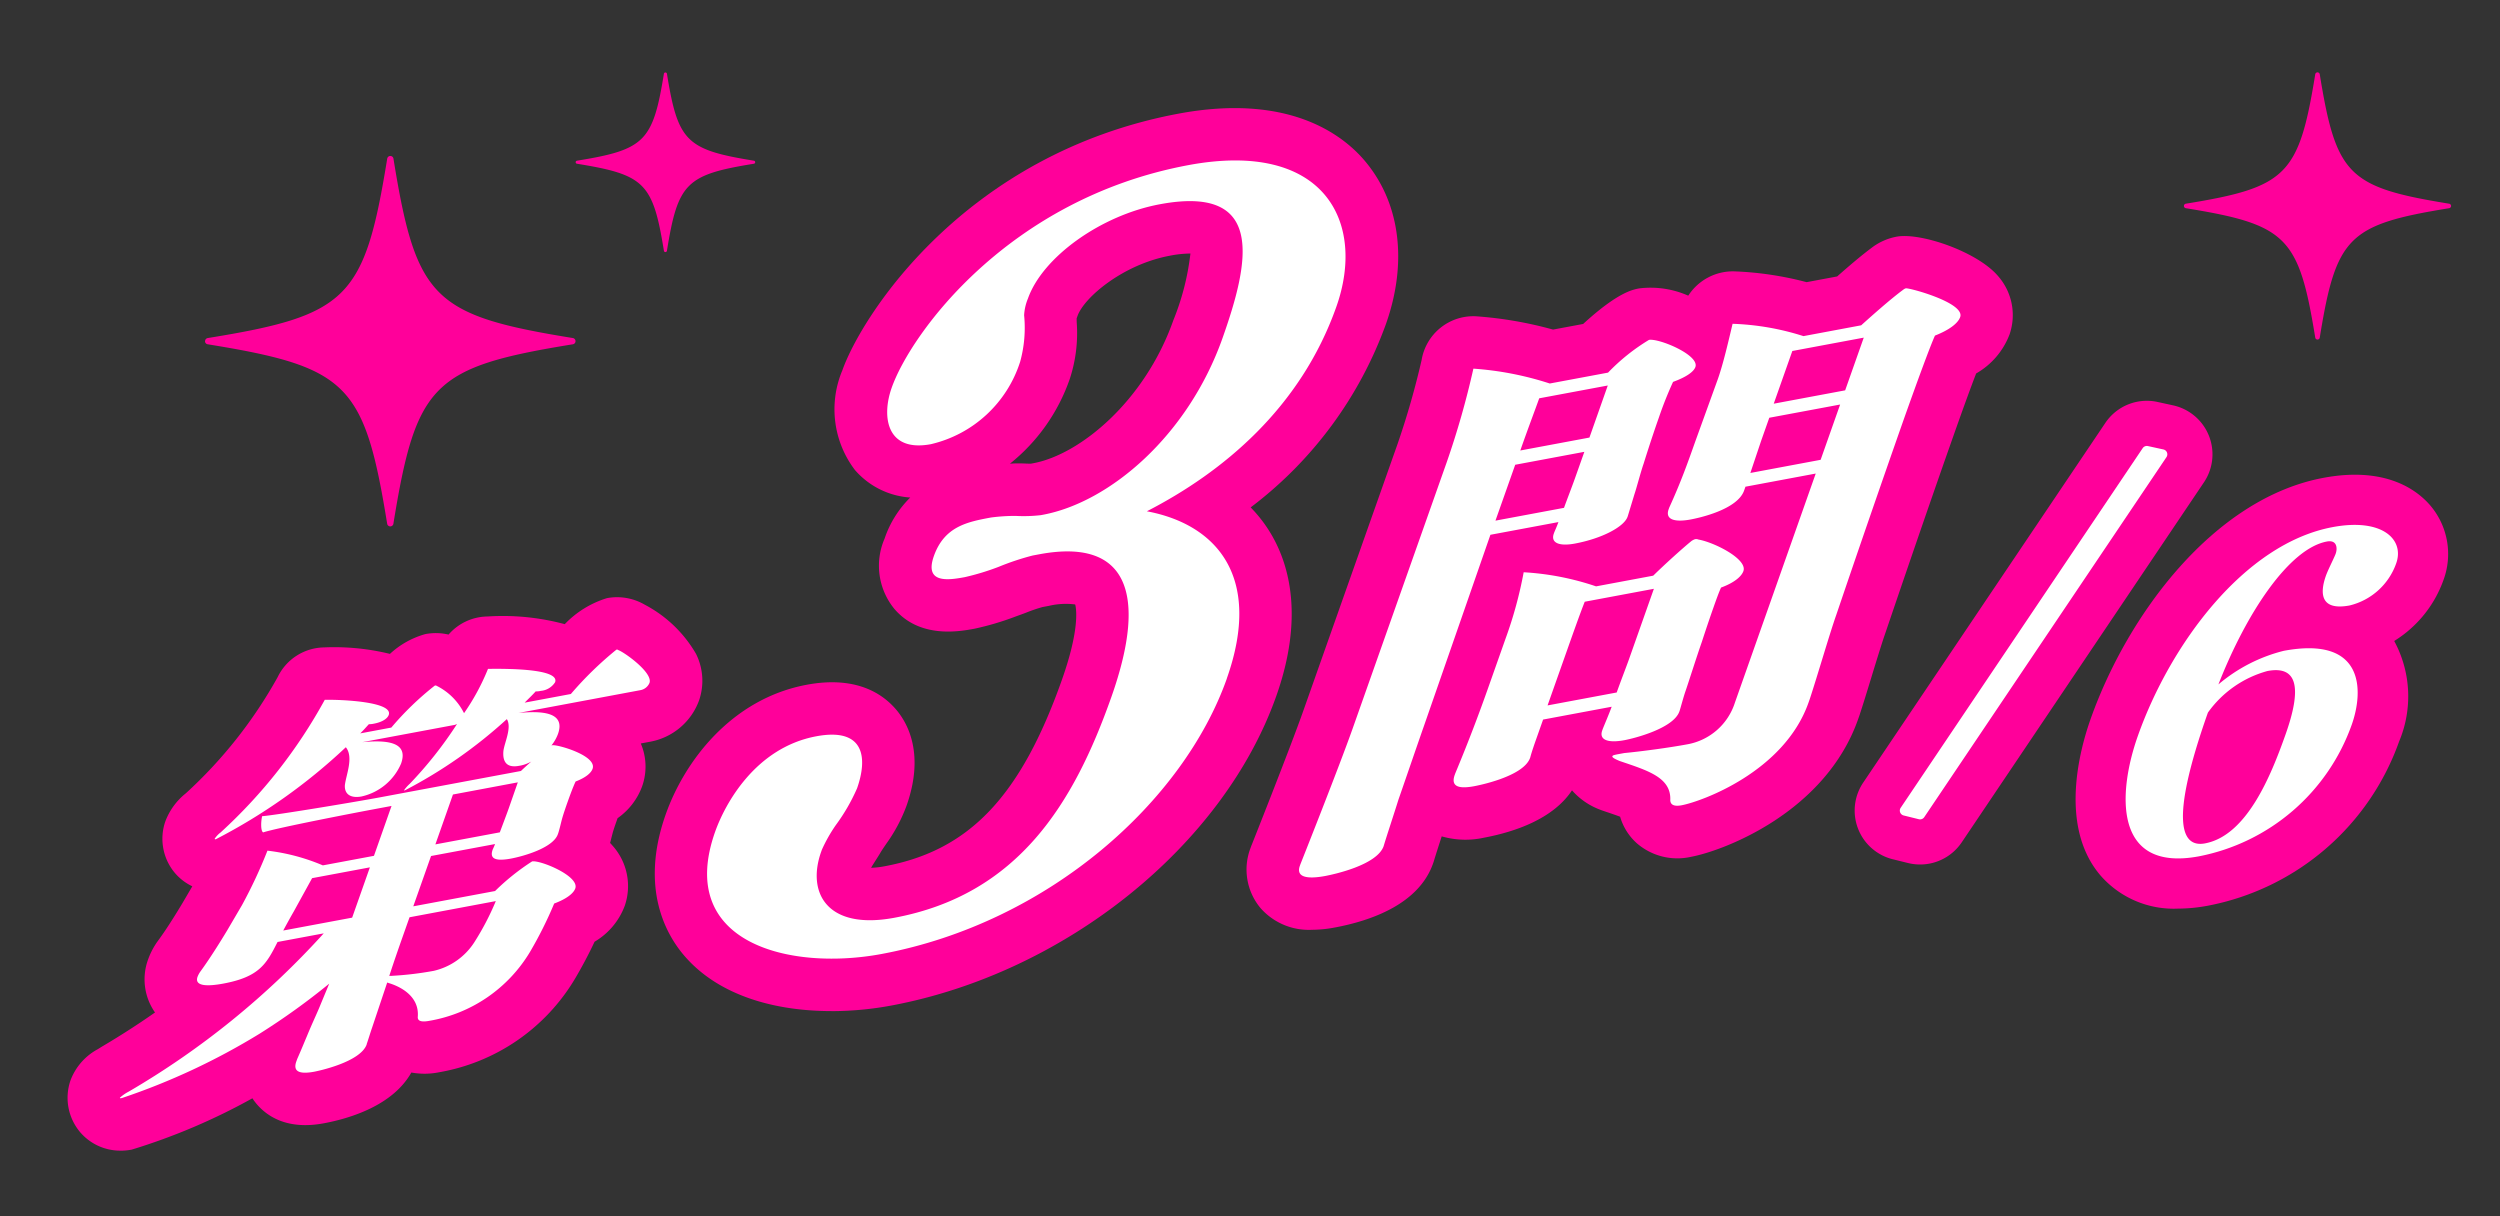
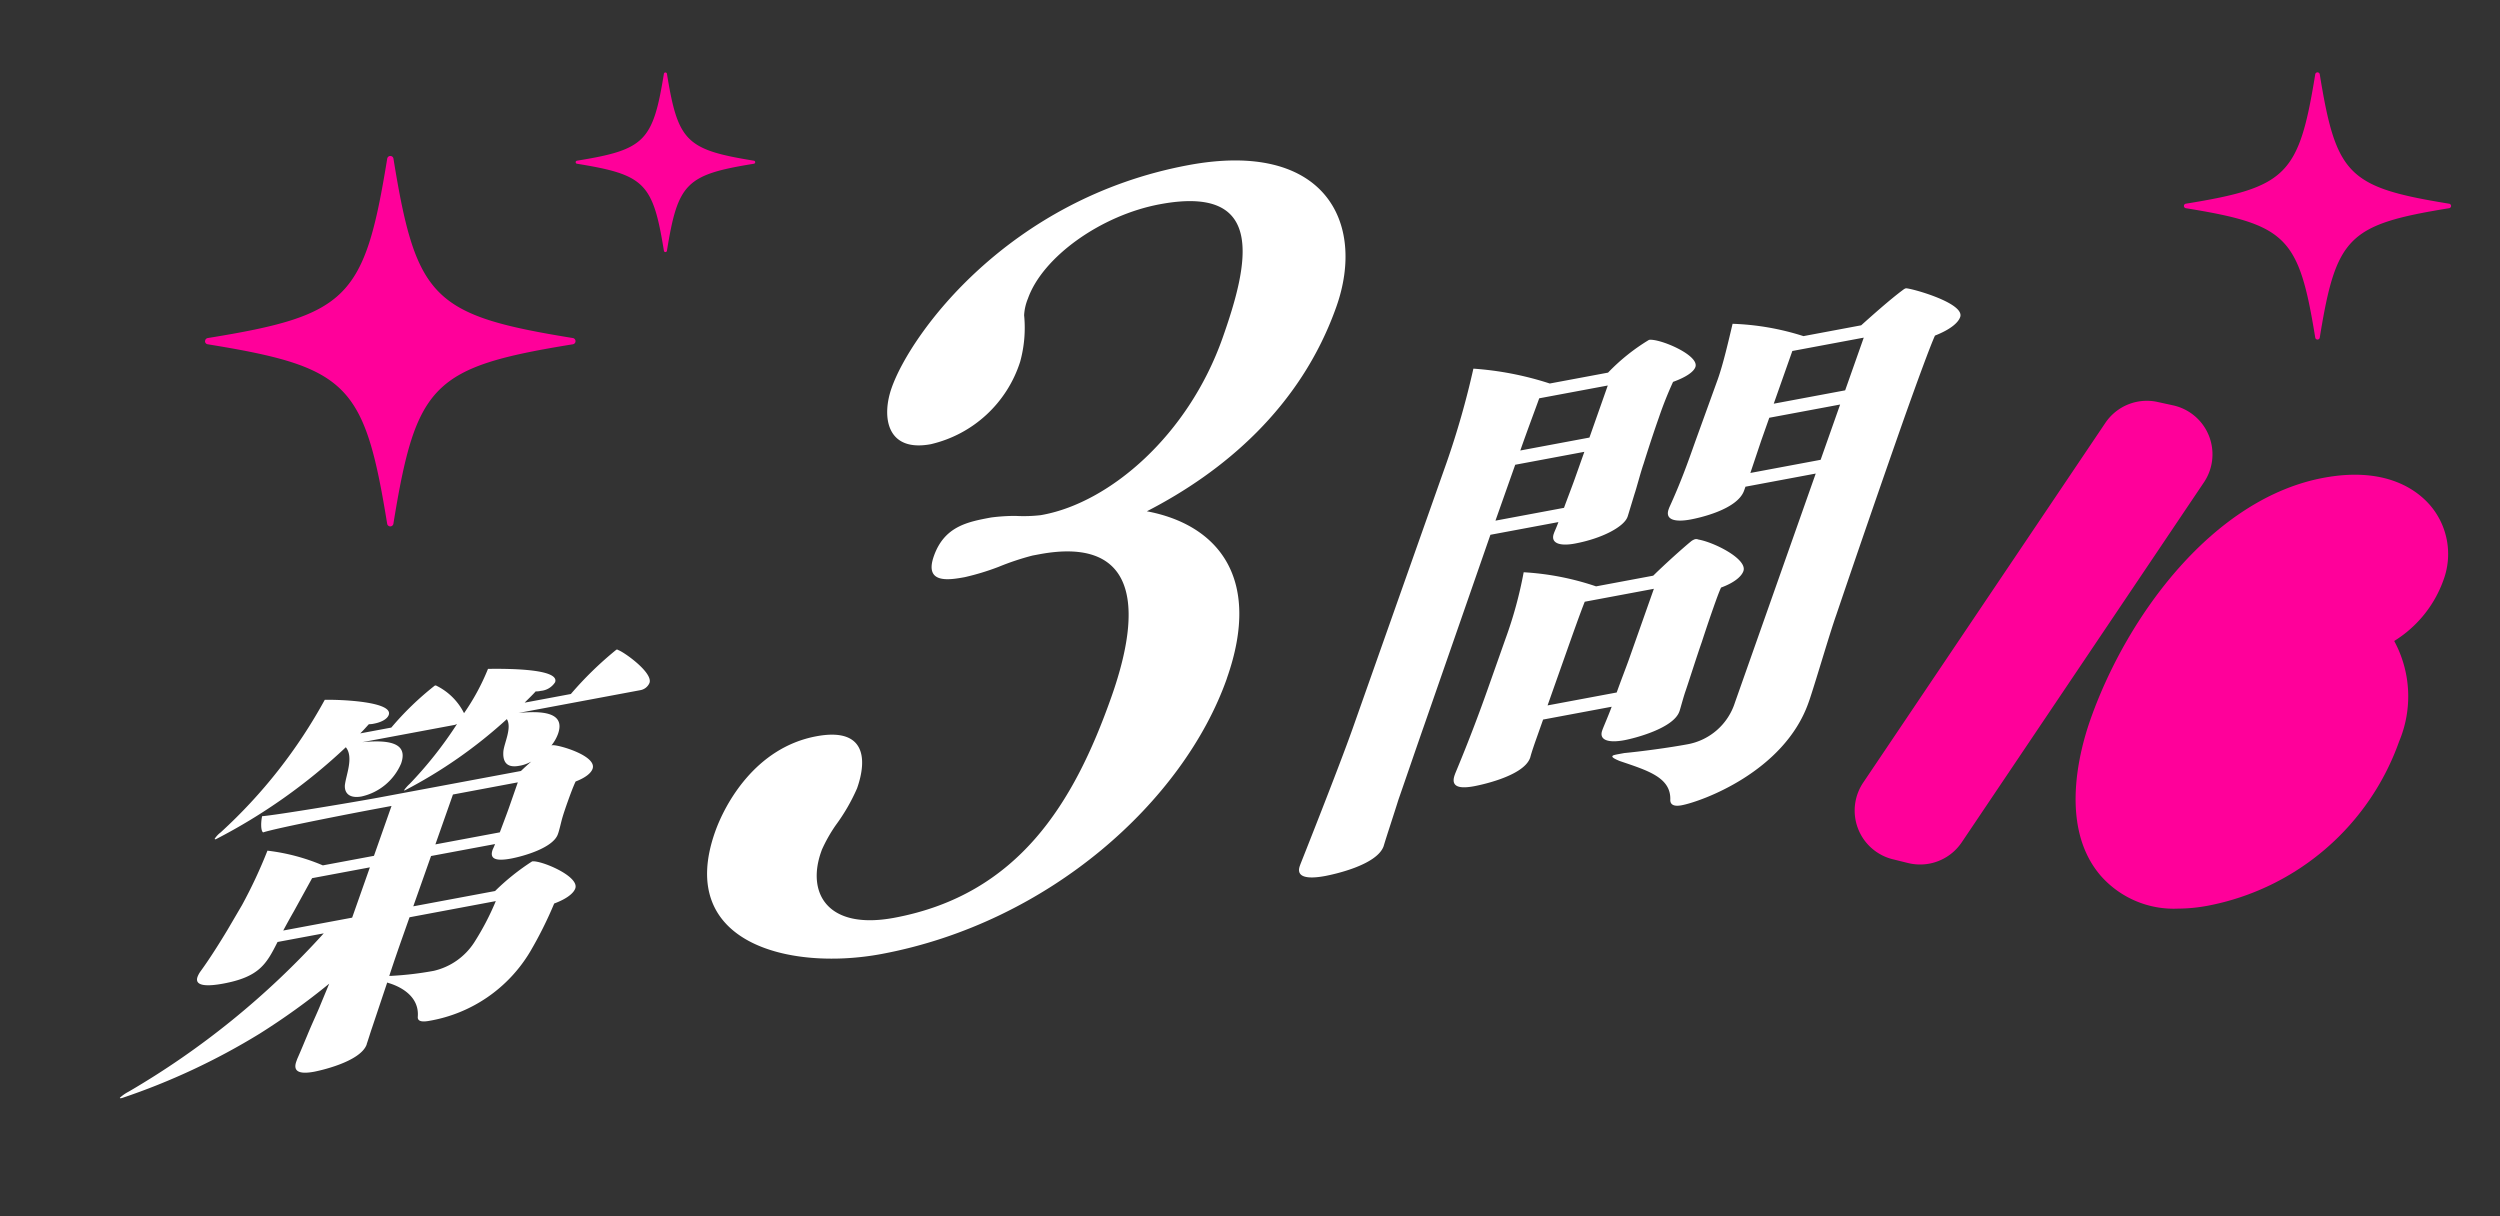
<svg xmlns="http://www.w3.org/2000/svg" width="185" height="90" viewBox="0 0 185 90">
  <rect x="0" y="0" width="185" height="90" fill="#333333" stroke="none" />
  <defs>
    <clipPath id="a">
      <path transform="translate(5 43)" fill="none" stroke="#707070" d="M0 0h185v90H0z" />
    </clipPath>
  </defs>
  <g transform="translate(-5 -43)" clip-path="url(#a)">
    <path d="M20.177 68.246a.234.234 0 0 1 .2-.231c10.356-1.676 11.597-2.921 13.277-13.276a.234.234 0 0 1 .462 0c1.676 10.355 2.921 11.6 13.276 13.276a.234.234 0 0 1 0 .462c-10.359 1.68-11.6 2.921-13.28 13.28a.234.234 0 0 1-.462 0c-1.68-10.359-2.921-11.6-13.28-13.28a.234.234 0 0 1-.2-.231m34.071-6.591a.114.114 0 0 1-.112-.1c-.815-5.022-1.417-5.624-6.437-6.439a.114.114 0 0 1 0-.224c5.02-.815 5.622-1.417 6.437-6.437a.114.114 0 0 1 .224 0c.815 5.02 1.417 5.622 6.439 6.437a.114.114 0 0 1 0 .224c-5.022.815-5.624 1.417-6.439 6.439a.114.114 0 0 1-.112.1m122.254-13.3a.169.169 0 0 1 .167.142c1.212 7.471 2.107 8.366 9.577 9.577a.169.169 0 0 1 0 .333c-7.47 1.212-8.365 2.107-9.577 9.578a.169.169 0 0 1-.334 0c-1.212-7.471-2.107-8.366-9.578-9.578a.169.169 0 0 1 0-.333c7.471-1.212 8.366-2.107 9.578-9.578a.169.169 0 0 1 .167-.142m-29.406 58.619a3.729 3.729 0 0 1-.891-.108l-1.132-.28a3.711 3.711 0 0 1-2.188-5.674l17.915-26.612a3.7 3.7 0 0 1 3.871-1.553l1.14.249a3.711 3.711 0 0 1 2.286 5.7l-17.923 26.639a3.712 3.712 0 0 1-3.078 1.639m19.079 3.265a7.191 7.191 0 0 1-5.729-2.45c-3.084-3.6-1.547-9.283-.743-11.558 2.76-7.809 9.161-16.365 17.242-17.871 4.613-.863 6.927.909 7.9 2.041a5.546 5.546 0 0 1 .981 5.517 8.763 8.763 0 0 1-3.648 4.516 8.6 8.6 0 0 1 .368 7.425 18.758 18.758 0 0 1-14.14 12.161 12.13 12.13 0 0 1-2.231.219" fill="#ff009a" />
-     <path d="M165.356 76.482a.371.371 0 0 0-.27-.224l-1.14-.249a.371.371 0 0 0-.387.155l-17.909 26.613a.371.371 0 0 0 .218.567l1.132.28a.366.366 0 0 0 .086.01.371.371 0 0 0 .308-.164l17.925-26.642a.372.372 0 0 0 .036-.346m8.642 14.679c6.009-1.124 5.909 2.981 5.036 5.456a15.059 15.059 0 0 1-11.316 9.752c-6.42 1.2-5.961-4.83-4.52-8.9 2.4-6.789 7.881-14.241 14.425-15.464 3.68-.688 5.315.923 4.7 2.674a4.864 4.864 0 0 1-3.455 3.126c-2.171.406-2.2-.914-1.757-2.18.16-.453.52-1.14.711-1.6l.022-.06c.138-.393.1-1.033-.655-.892-2.768.518-5.917 5.193-8.026 10.575a11.95 11.95 0 0 1 4.835-2.487m-5.829 14.25c3.083-.576 4.87-4.968 5.968-8.077 1.173-3.318.953-5.11-1.343-4.679a8 8 0 0 0-4.408 3.078c-2.877 8.147-1.947 10-.217 9.678" fill="#fff" />
-     <path d="M13.908 128.148a3.9 3.9 0 0 1-2.975-1.364 3.946 3.946 0 0 1-.716-3.836 4.364 4.364 0 0 1 2.024-2.311l.209-.131.111-.068a59.59 59.59 0 0 0 3.91-2.515 4.271 4.271 0 0 1-.51-3.929 5.516 5.516 0 0 1 .592-1.179c.032-.049.065-.1.1-.145l.06-.082c.513-.7 1.112-1.628 1.781-2.744l.737-1.257a3.864 3.864 0 0 1-1.279-.976 3.925 3.925 0 0 1-.711-3.845 4.856 4.856 0 0 1 1.522-2.072 33.974 33.974 0 0 0 6.783-8.585 3.878 3.878 0 0 1 3.42-2.2 17.321 17.321 0 0 1 4.889.479 6.369 6.369 0 0 1 2.623-1.466 4.152 4.152 0 0 1 1.715.037 3.88 3.88 0 0 1 2.877-1.339 17.624 17.624 0 0 1 5.722.568 7.272 7.272 0 0 1 3.126-1.926 4.071 4.071 0 0 1 2.8.489 9.451 9.451 0 0 1 3.79 3.639 4.464 4.464 0 0 1 .224 3.437 4.761 4.761 0 0 1-3.629 3.062l-.684.128a4.354 4.354 0 0 1 .1 3.167 4.963 4.963 0 0 1-1.817 2.362l-.026.075c-.091.255-.244.682-.334 1l-.078.3c-.036.146-.075.3-.117.458.066.069.129.138.188.207a4.481 4.481 0 0 1 .9 4.434 5.192 5.192 0 0 1-2.237 2.669 32.448 32.448 0 0 1-1.449 2.738 14.6 14.6 0 0 1-10.056 6.921 5.44 5.44 0 0 1-2.053.019c-1.375 2.451-4.57 3.4-6.466 3.755-2.675.506-4.179-.488-4.967-1.408a4.312 4.312 0 0 1-.33-.44 45.974 45.974 0 0 1-8.938 3.8 4.593 4.593 0 0 1-.831.078m18.23-7.866Zm34.388-2.465c-4.068 0-8.308-1.08-10.9-4.112-1.337-1.561-3.29-4.992-1.364-10.444 1.4-3.955 4.873-8.552 10.435-9.593 3.6-.671 5.577.621 6.607 1.825.873 1.02 2.134 3.3.777 7.136a11.842 11.842 0 0 1-1.511 2.828c-.136.2-.275.4-.406.616-.115.2-.265.434-.411.662-.1.164-.25.392-.287.472v.006a6.32 6.32 0 0 0 1.006-.116c6.263-1.171 10.063-5.172 13.116-13.812 1.273-3.606 1.081-5.136.978-5.559a5.436 5.436 0 0 0-1.934.1l-.486.092a11.466 11.466 0 0 0-1.178.4c-.257.1-.513.192-.77.284a20.963 20.963 0 0 1-3.077.917c-1.108.207-4.04.753-5.936-1.463a5.038 5.038 0 0 1-.727-5.2 7.744 7.744 0 0 1 1.9-3.043 5.936 5.936 0 0 1-4.094-2.038 7.42 7.42 0 0 1-.931-7.371c1.407-3.985 9-16.028 24.889-19 8.09-1.508 12.079 1.515 13.736 3.45 2.649 3.1 3.233 7.514 1.6 12.127a29.62 29.62 0 0 1-10.009 13.563 10.3 10.3 0 0 1 1.571 2.071c1.28 2.22 2.376 6.085.328 11.88l-3.659-1.292 3.659 1.292c-3.916 11.086-15.636 20.508-28.5 22.913a24.252 24.252 0 0 1-4.421.412m-4.353-13.276a8.921 8.921 0 0 0-.6 1.3c-.33.931-.606 2.174-.059 2.814.029.035.06.067.094.1a8.859 8.859 0 0 1 .495-4.021l.057-.162.011-.032m30-18.386a14.8 14.8 0 0 1-.3 6.431q.136-.344.258-.684c.831-2.351.926-4.277.265-5.42a2.539 2.539 0 0 0-.222-.327m-7.5-19.612c0 .127 0 .252.009.379a10.819 10.819 0 0 1-.525 4.131 13.815 13.815 0 0 1-4.418 6.252c.047 0 .1 0 .147-.008.368-.02.685-.014 1.016 0 .14.007.349.012.4.006l.179-.034c3.424-.641 8.222-4.564 10.344-10.57a18.728 18.728 0 0 0 1.266-4.944 8.07 8.07 0 0 0-1.541.166c-3.426.64-6.325 3.069-6.817 4.461-.019.054-.04.108-.058.162m17.418 45.254a4.755 4.755 0 0 1-3.809-1.6 4.447 4.447 0 0 1-.755-4.426c.017-.048.078-.217.1-.263.028-.071 2.816-7.084 3.81-9.9l6.961-19.706a60.316 60.316 0 0 0 1.8-6.268 3.881 3.881 0 0 1 4.051-3.234 28.933 28.933 0 0 1 5.674.982l2.228-.416c2.548-2.334 3.656-2.54 4.157-2.633a6.888 6.888 0 0 1 3.621.54 3.936 3.936 0 0 1 3.382-1.8 24.368 24.368 0 0 1 5.374.8l2.262-.423c.871-.769 1.771-1.537 2.513-2.09a4.363 4.363 0 0 1 1.875-.851c1.767-.336 5.973 1.106 7.508 2.9a4.379 4.379 0 0 1 .859 4.339 5.617 5.617 0 0 1-2.47 2.882c-.4 1.039-1 2.679-1.773 4.881-2.131 6.03-4.888 14.164-4.916 14.246-.269.764-.662 2.048-1.042 3.289-.32 1.049-.641 2.094-.9 2.879l-.108.306c-2.429 6.876-9.924 9.711-12.359 10.167a4.58 4.58 0 0 1-4.006-1 4.211 4.211 0 0 1-1.241-1.969 36.141 36.141 0 0 0-.967-.338l-.322-.11a3.286 3.286 0 0 1-.216-.08 5.152 5.152 0 0 1-2.056-1.423c-1.4 2.118-4.23 3.075-6.521 3.506a6.34 6.34 0 0 1-3.121-.1c-.225.7-.451 1.4-.569 1.791-.014.049-.03.1-.047.147l-.026.076c-1.055 2.986-4.542 4.222-7.282 4.733a9.118 9.118 0 0 1-1.674.166m5.3-6.191Zm25.078-3.2Zm15.874-35.012" fill="#ff009a" />
    <path d="M32.137 120.284c-.468 1.325-3.648 1.978-3.878 2.021-1.185.222-1.578-.058-1.332-.754l.067-.188c.3-.675.545-1.281.723-1.7.433-1.053.755-1.7 1.022-2.371l.622-1.5a51.2 51.2 0 0 1-5.148 3.7 49.773 49.773 0 0 1-10.191 4.763c-.1.019-.165.031-.143-.031a3.1 3.1 0 0 1 .649-.446 60.658 60.658 0 0 0 14.429-11.71l-3.419.639c-.821 1.627-1.342 2.579-4.006 3.077-1.118.209-2.17.229-1.914-.5a1.8 1.8 0 0 1 .189-.36c.122-.171.817-1.1 2.012-3.087l1.085-1.852a35.809 35.809 0 0 0 1.887-4.036 14.9 14.9 0 0 1 4.1 1.089l3.782-.707 1.3-3.691-1.38.258c-1.119.209-6.984 1.335-8.125 1.7-.2-.14-.149-.886-.07-1.2 1.008-.071 7.016-1.076 8.693-1.39l10.458-1.955c.232-.22.507-.478.771-.7-.076.045-.187.094-.3.144a2.453 2.453 0 0 1-.614.175c-.988.185-1.213-.392-1.155-1.081.059-.6.647-1.742.256-2.376a35.312 35.312 0 0 1-7.545 5.271c-.032.006-.065.012-.055-.019a2.81 2.81 0 0 1 .408-.459 29.4 29.4 0 0 0 3.5-4.426c-.065.012-.109.05-.175.062l-6.841 1.279c2.355-.234 3.36.226 2.881 1.582a4.169 4.169 0 0 1-2.917 2.432c-.855.16-1.28-.2-1.243-.828.081-.752.67-2.071.072-2.813a42.166 42.166 0 0 1-9.624 6.809c-.065.012-.088-.014-.077-.045a1.943 1.943 0 0 1 .442-.466 37.9 37.9 0 0 0 7.7-9.808c1.237-.025 5.08.14 4.734 1.118-.1.285-.5.534-1.088.645a1.62 1.62 0 0 1-.383.042c-.2.215-.408.46-.639.68l2.3-.43a21.978 21.978 0 0 1 3.216-3.106c.033-.006.1-.019.12.007a4.518 4.518 0 0 1 2.046 2.033 16.627 16.627 0 0 0 1.773-3.278c1.883-.027 5.3.041 4.966.987a1.391 1.391 0 0 1-1.056.64 1.677 1.677 0 0 1-.384.042c-.253.283-.529.541-.815.83l3.421-.64a25.832 25.832 0 0 1 3.371-3.282.154.154 0 0 1 .142.034c.437.153 2.573 1.668 2.306 2.426a.9.9 0 0 1-.682.539l-9.012 1.686c1.589-.15 3.515-.127 2.925 1.545a3.009 3.009 0 0 1-.487.857l.066-.013c.362-.068 3.324.764 2.978 1.742-.111.315-.507.655-1.254.941-.21.423-.589 1.5-.589 1.5-.112.315-.3.852-.414 1.256-.1.372-.2.833-.3 1.116l-.012.031c-.356 1.011-2.539 1.625-3.461 1.8-1.381.259-1.554-.122-1.364-.658.022-.063.11-.227.177-.416l-4.736.885-1.315 3.723 6.052-1.132a16.988 16.988 0 0 1 2.741-2.192c.591-.111 3.518 1.081 3.195 2-.123.347-.606.761-1.561 1.117a29.427 29.427 0 0 1-1.786 3.574 10.808 10.808 0 0 1-7.456 5.107c-.592.11-.865.015-.853-.282.142-1.618-1.431-2.3-2.152-2.514l-.11-.039-1.126 3.364c-.1.283-.279.876-.391 1.192Zm.234-13.1-4.275.8-1.373 2.495c-.156.265-.5.889-.764 1.38l5.1-.953Zm2.934 3.694-.6 1.7c-.111.315-.5 1.42-.9 2.644.065-.012.153 0 .218-.012a24.172 24.172 0 0 0 3.08-.369 4.869 4.869 0 0 0 2.981-2.089 19.733 19.733 0 0 0 1.606-3.071Zm8.013-9.984-4.8.9-1.3 3.691 4.77-.892c.089-.252.456-1.205.657-1.772Zm52.472-7.69c-3.2 9.069-13.142 18.07-25.556 20.391-6.742 1.261-15.242-.758-12.317-9.038.725-2.051 2.968-6.226 7.49-7.072 3.617-.676 3.794 1.648 3.014 3.855a14 14 0 0 1-1.577 2.726 11.254 11.254 0 0 0-1.024 1.812l-.056.158c-1.086 3.075.485 5.8 5.417 4.879 9.207-1.722 13.3-8.526 16.059-16.333s1.086-11.766-5.326-10.567l-.493.092a19.378 19.378 0 0 0-2.524.84 18.365 18.365 0 0 1-2.5.761c-1.234.23-3.014.489-2.29-1.561.78-2.207 2.506-2.53 4.233-2.853a14.029 14.029 0 0 1 1.807-.117 11.137 11.137 0 0 0 1.862-.054l.165-.03c4.933-.923 10.738-5.839 13.3-13.094 1.95-5.52 3.246-11.36-4.647-9.884-4.357.815-8.674 3.9-9.761 6.982a3.73 3.73 0 0 0-.281 1.23 9.449 9.449 0 0 1-.294 3.443 9.1 9.1 0 0 1-6.608 6.1c-3.289.614-3.655-2.043-2.9-4.172 1.42-4.021 8.627-13.987 21.944-16.476 10.112-1.89 13.168 4.241 10.966 10.47-2.646 7.492-8.4 12.249-14.026 15.143 5.113.959 8.593 4.8 5.918 12.372m11.606 12.406c-.5 1.419-3.743 2.1-4.335 2.212-1.311.244-2.169.1-1.868-.75l.043-.122s2.832-7.12 3.864-10.039l6.964-19.712a62.9 62.9 0 0 0 1.972-6.922 23.456 23.456 0 0 1 5.652 1.1l4.313-.806a14.744 14.744 0 0 1 3.028-2.422c.718-.135 3.751 1.117 3.435 2.008-.114.324-.608.72-1.653 1.1a27.966 27.966 0 0 0-1.043 2.62c-.6 1.7-1.134 3.431-1.134 3.431-.216.609-.533 1.843-.676 2.248l-.5 1.647-.015.039c-.258.731-1.867 1.6-3.9 1.98-1.142.213-1.8-.041-1.558-.731l.029-.082c.028-.08.185-.413.314-.778l-5.032.94c-2.336 6.725-4.93 14.18-4.93 14.18-.33.933-1.634 4.737-1.878 5.427-.3.966-.862 2.661-1.078 3.383Zm21.883-9.962c-.445 1.257-3.349 1.989-4.067 2.123-1.227.229-1.887-.026-1.644-.715l.029-.082c.072-.2.5-1.191.672-1.678l-5.074.949-.53 1.5c-.071.2-.315.893-.417 1.29l-.014.041c-.5 1.418-3.967 2.067-4.136 2.1-1.016.189-1.775.105-1.446-.829l.029-.081c.057-.162 1.128-2.635 2.389-6.2l1.347-3.812a30.594 30.594 0 0 0 1.34-4.91 20.217 20.217 0 0 1 5.357 1.044l4.228-.791c.907-.888 2.181-2.036 2.846-2.577a1.26 1.26 0 0 1 .24-.12.444.444 0 0 1 .267.025c1.153.2 3.638 1.442 3.322 2.334-.128.365-.61.834-1.654 1.219-.172.373-.372.94-.573 1.508-.43 1.216-.846 2.506-.846 2.506-.358 1.014-1.048 3.189-1.206 3.635-.143.4-.4 1.363-.445 1.485Zm-7.032-19.216-5.116.957-1.462 4.136 5.074-.948c.157-.446.6-1.59.8-2.158Zm1.734-4.908-5.074.948c-.258.731-.788 2.118-1.4 3.862l5.116-.957Zm3.411 15.044-5.116.957c-.357.9-.9 2.44-1.36 3.739l-.846 2.392-.545 1.542 5.116-.957c.272-.77.7-1.873.888-2.4Zm11.977-8.528-5.2.973-.1.284c-.5 1.42-3.363 2.031-3.956 2.142-1.1.205-1.915.055-1.628-.757a3.41 3.41 0 0 0 .043-.121c.871-1.906 1.387-3.366 1.917-4.867l1.69-4.671c.387-1.1.763-2.719 1.081-4.065a19.253 19.253 0 0 1 5.245.912l4.271-.8c.693-.621 2.137-1.915 3.1-2.624a.618.618 0 0 1 .2-.113c.255-.048 4.4 1.071 4.027 2.126-.157.446-.766.939-1.866 1.372-.357.786-1.3 3.349-2.377 6.391a1449.956 1449.956 0 0 0-4.932 14.293c-.5 1.42-1.379 4.462-1.952 6.2l-.1.284c-1.806 5.111-7.916 7.313-9.395 7.59-.55.1-.859-.029-.829-.452.025-1.633-1.732-2.137-3.74-2.823-.379-.155-.576-.271-.548-.352s.157-.1.41-.152l.465-.086c1.226-.116 3.3-.391 4.692-.651a4.529 4.529 0 0 0 3.5-3.078Zm1.806-5.108-5.243.979-.6 1.7-.8 2.385 5.2-.973Zm1.748-4.95-5.285.988-1.376 3.9 5.285-.988Z" fill="#fff" />
  </g>
</svg>